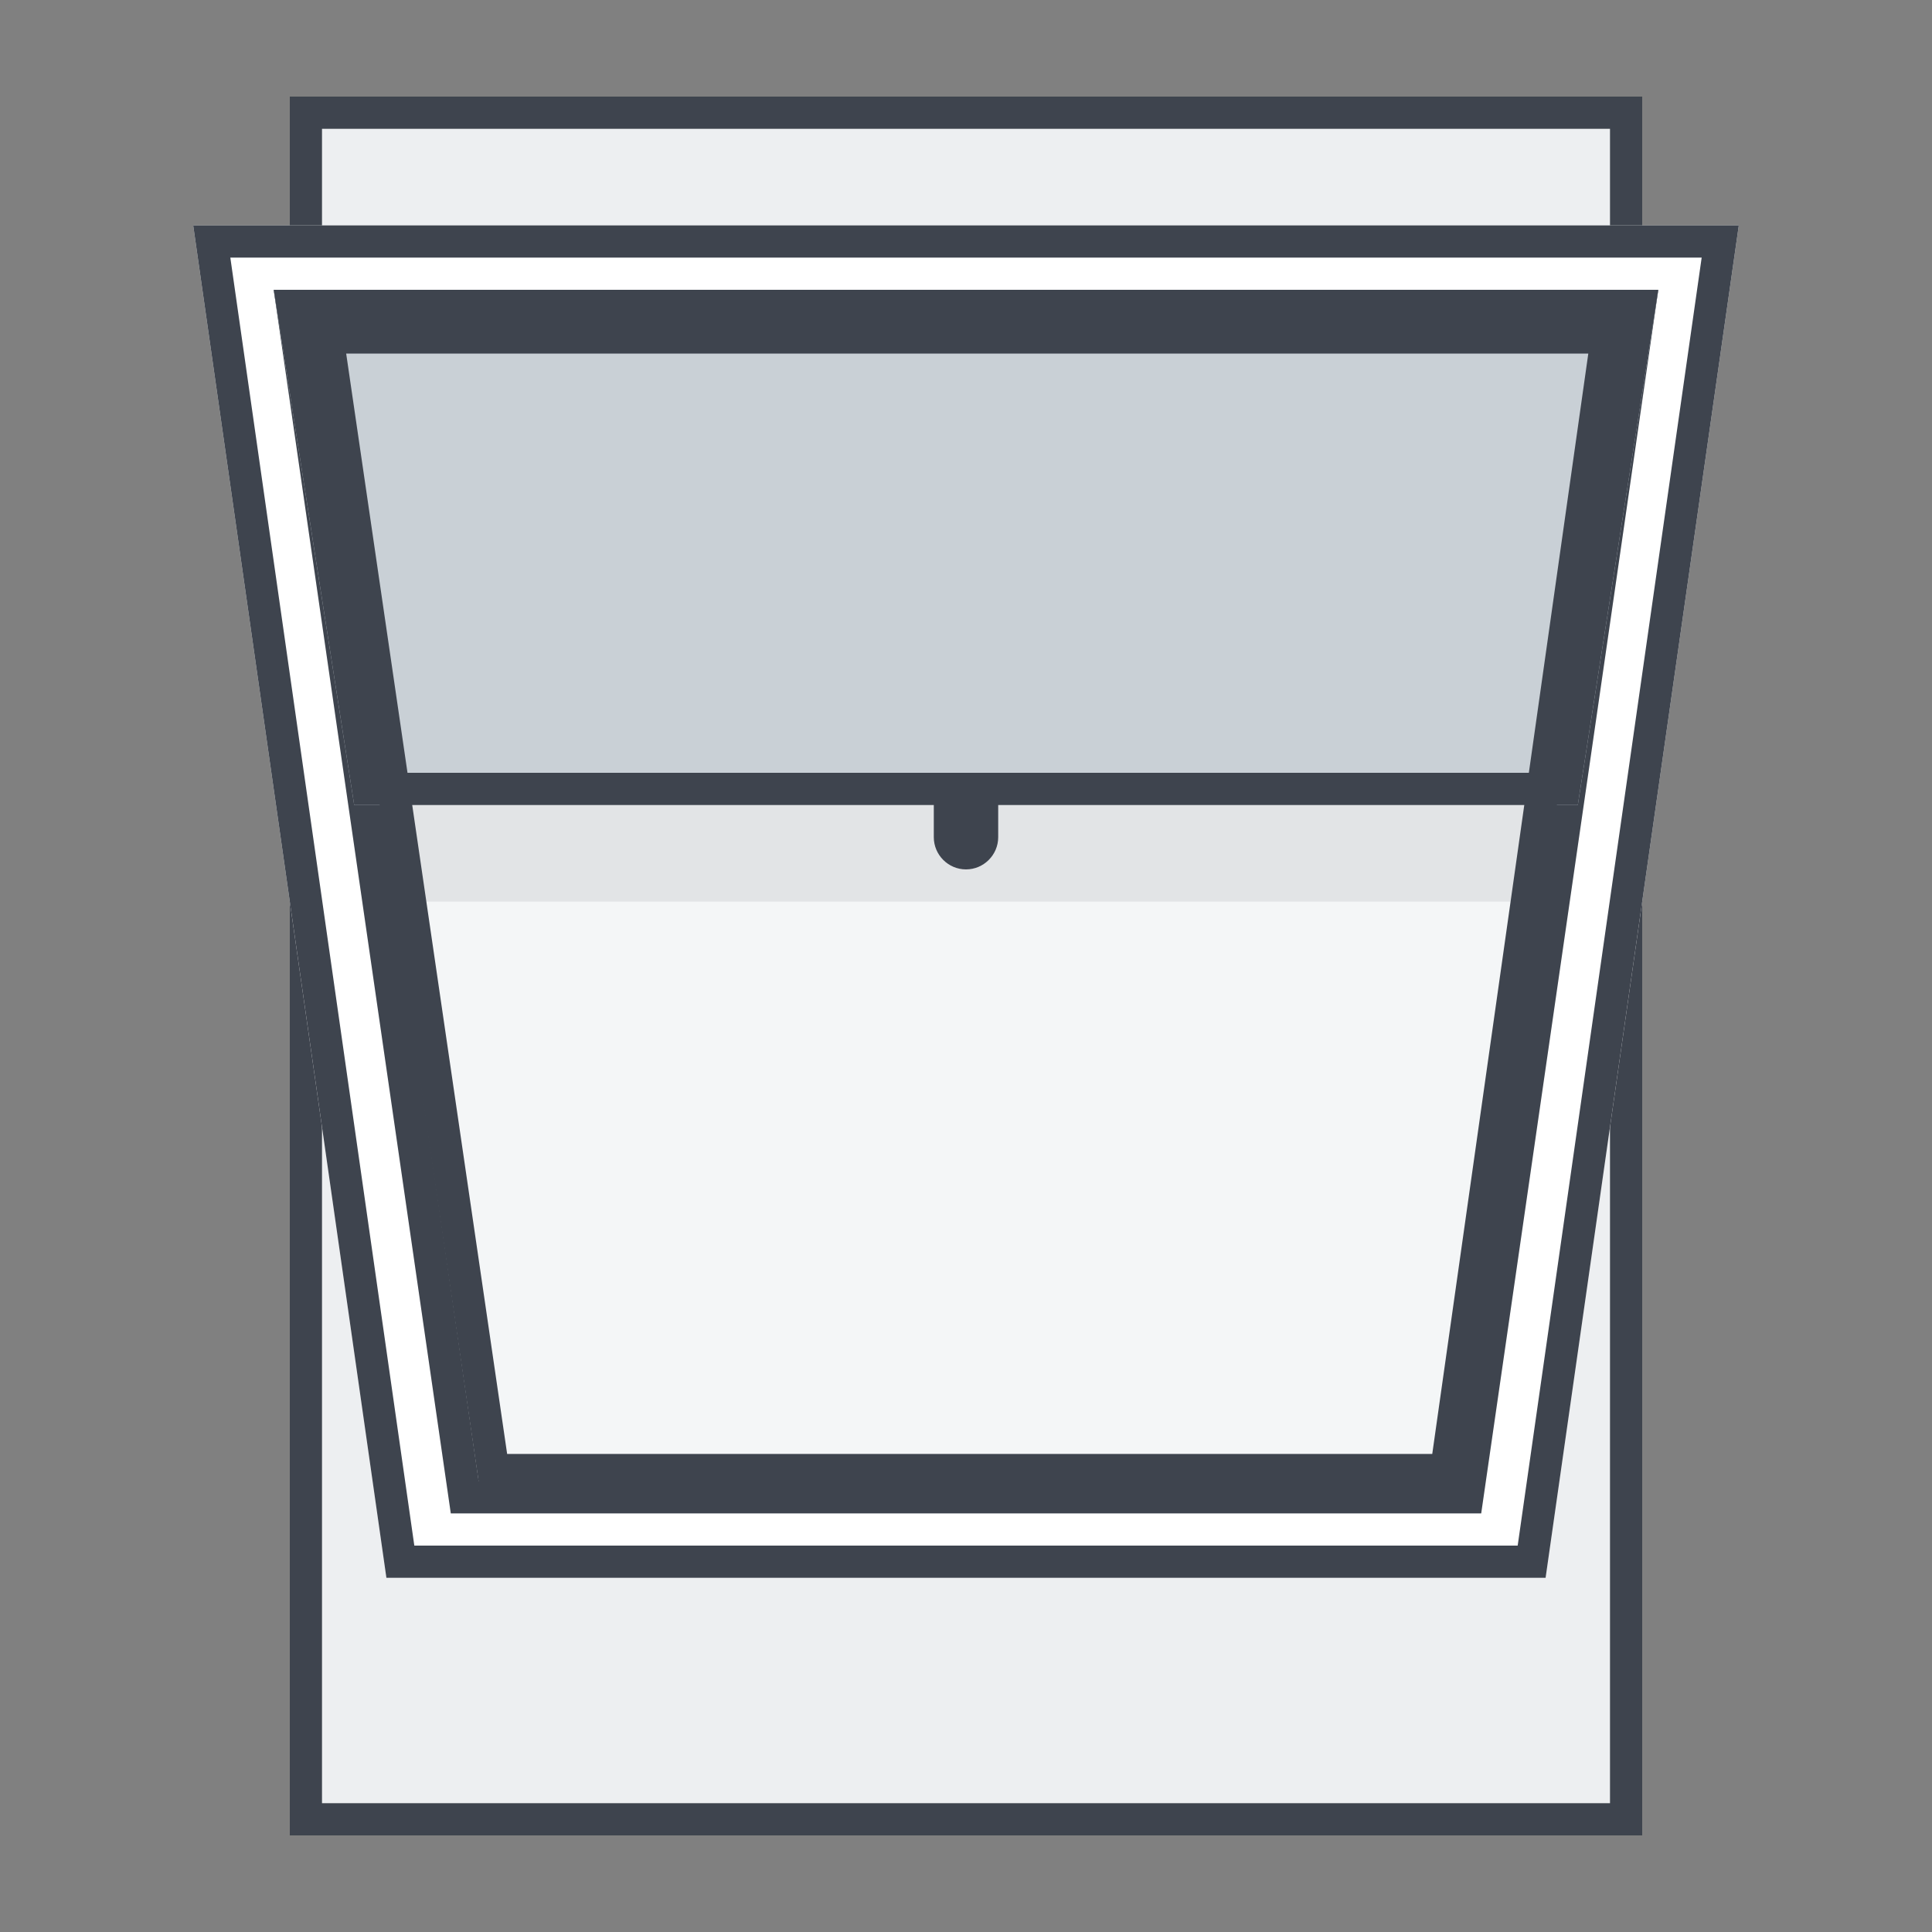
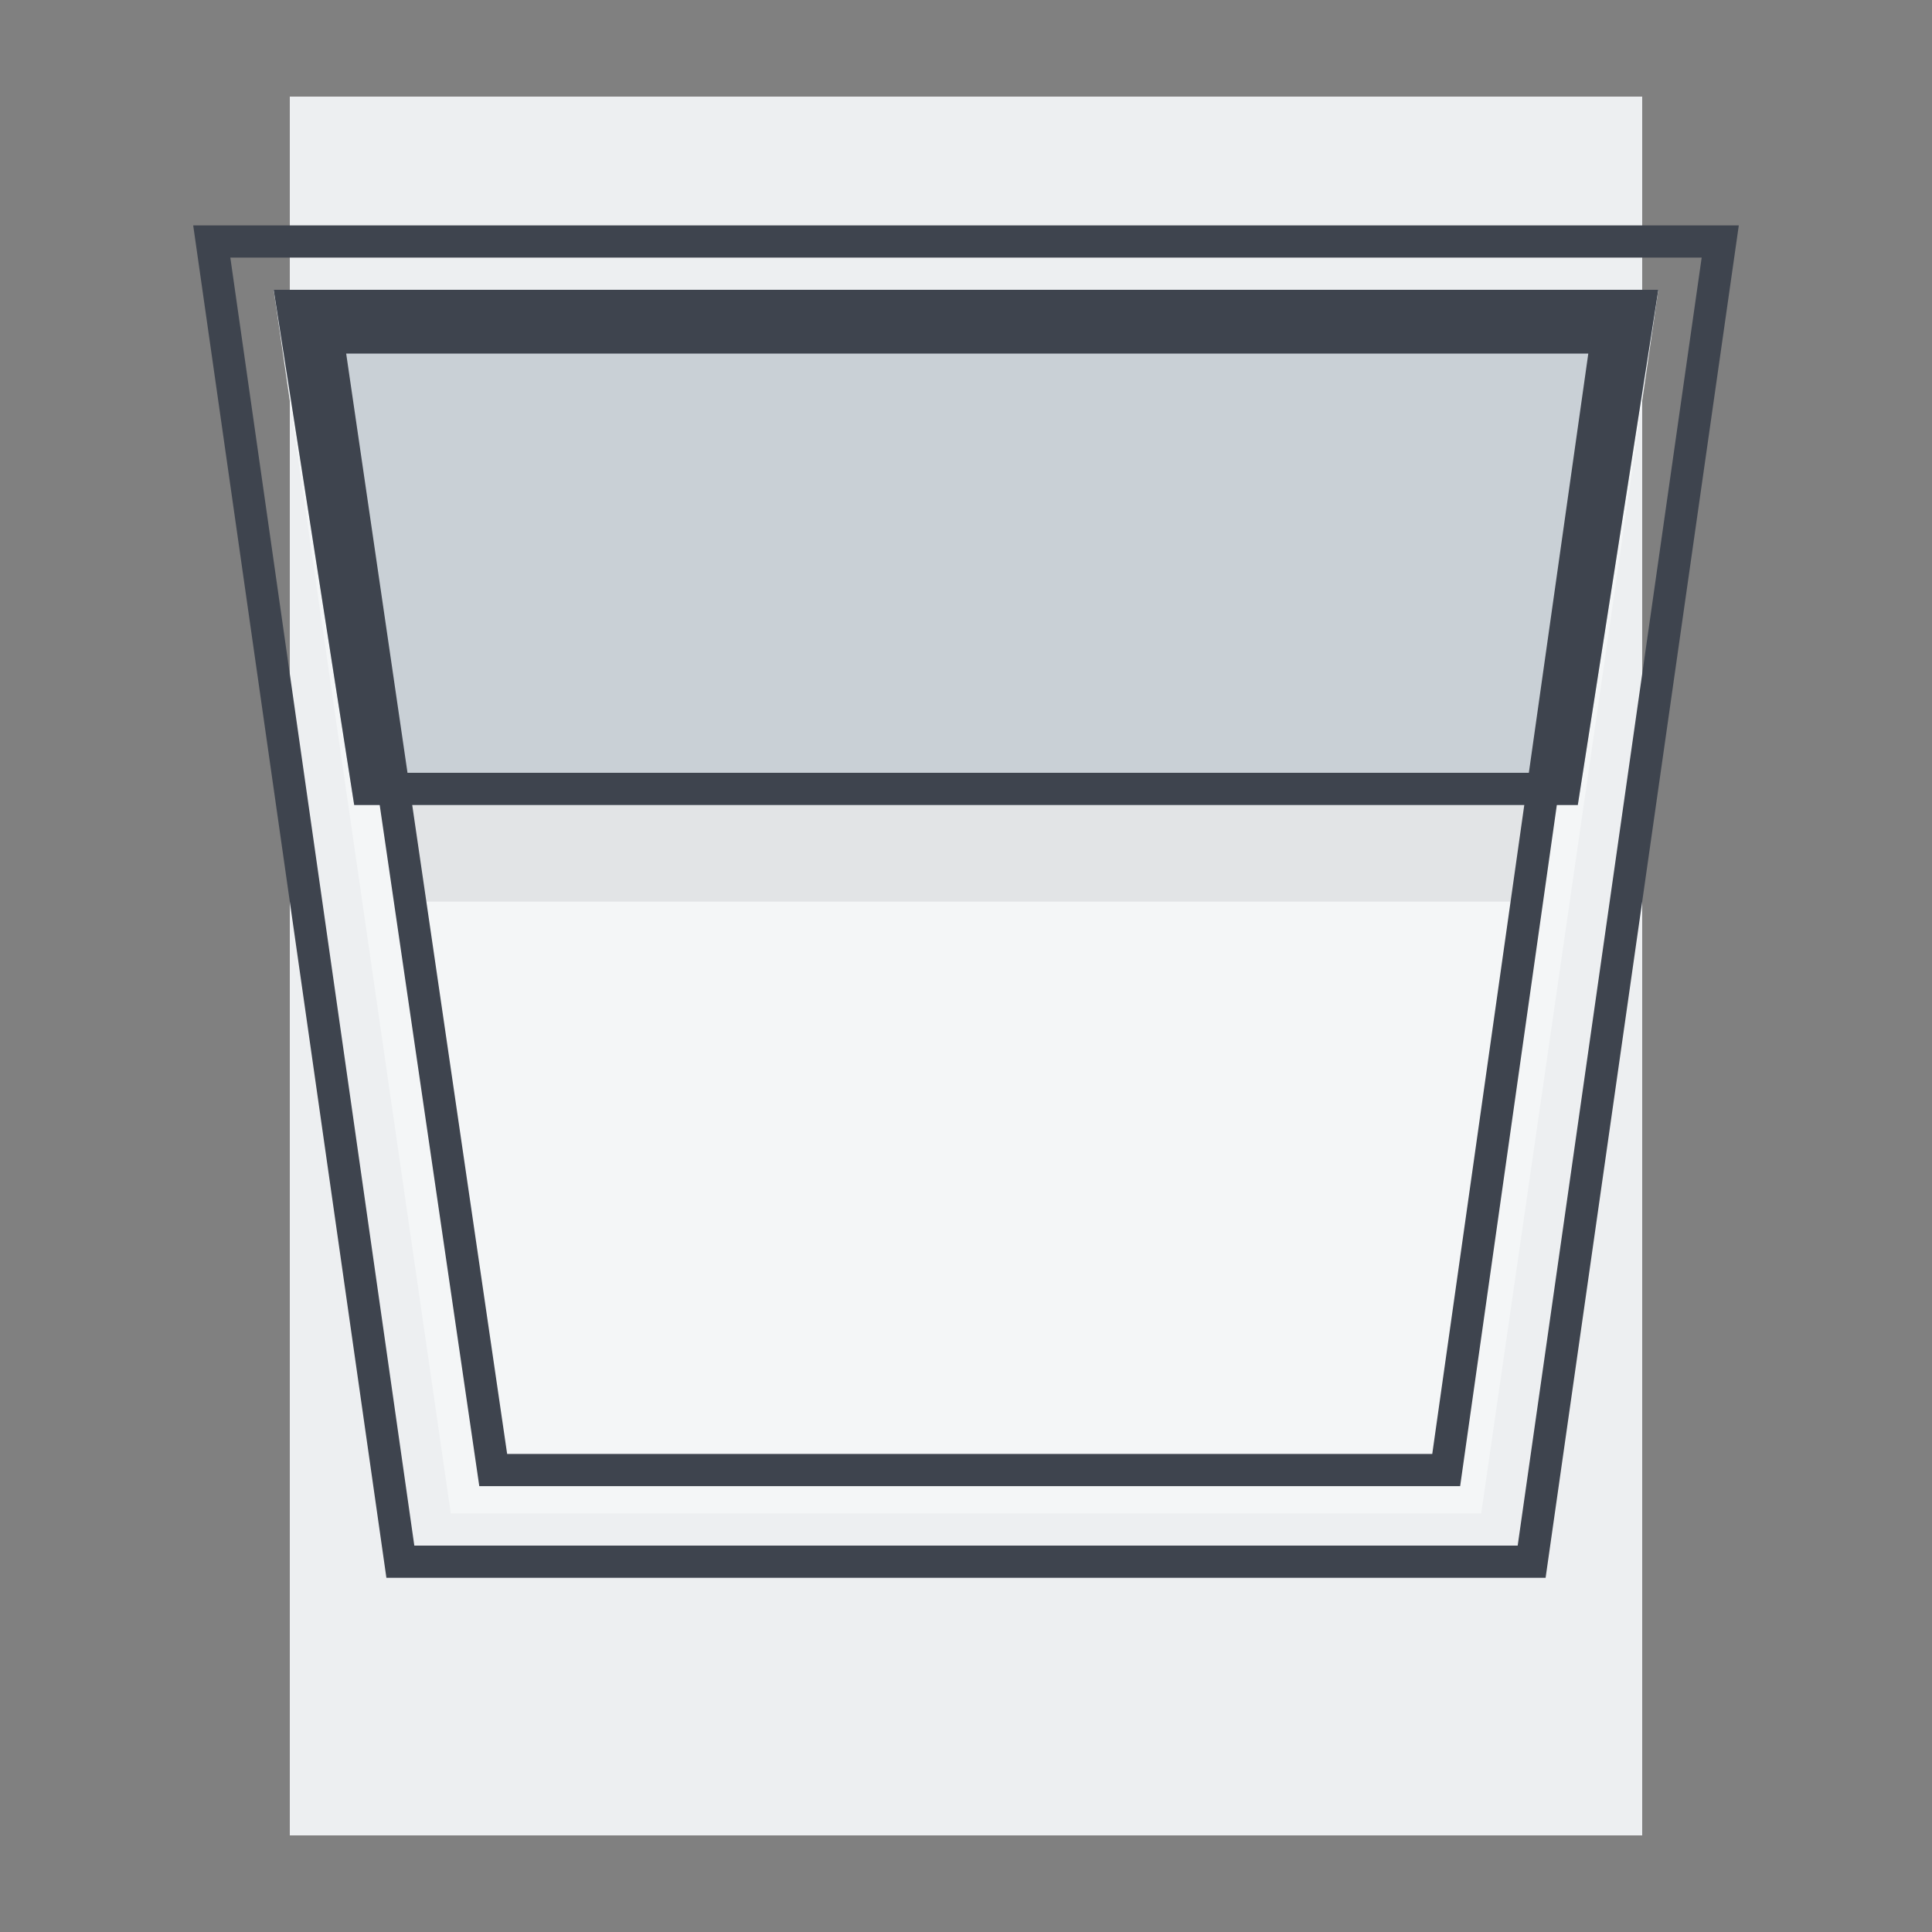
<svg xmlns="http://www.w3.org/2000/svg" width="60" height="60" viewBox="0 0 60 60" fill="none">
  <rect x="0" y="0" width="60" height="60" fill="#808080" stroke="none" />
  <path d="M9 3H51V57H9V3Z" fill="#EDEFF1" />
-   <path fill-rule="evenodd" clip-rule="evenodd" d="M50 4H10V56H50V4ZM9 3V57H51V3H9Z" fill="#3E444E" />
-   <path d="M6 7H54L48 49H12L6 7Z" fill="white" />
  <path fill-rule="evenodd" clip-rule="evenodd" d="M6 7L12 49H48L54 7H6ZM7.153 8L12.867 48H47.133L52.847 8H7.153Z" fill="#3E444E" />
  <path d="M8.5 9H51.5L46 47H14L8.5 9Z" fill="#F4F6F7" />
  <path fill-rule="evenodd" clip-rule="evenodd" d="M12.266 28H47.733L48.174 25H11.824L12.266 28Z" fill="#3E444E" fill-opacity="0.1" />
-   <path fill-rule="evenodd" clip-rule="evenodd" d="M8.5 9L14 47H46L51.5 9H8.5ZM9.655 10L14.866 46H45.134L50.345 10H9.655Z" fill="#3E444E" />
  <path d="M8.5 9H51.5L49 25H11L8.5 9Z" fill="#C9D0D6" />
-   <path fill-rule="evenodd" clip-rule="evenodd" d="M8.5 9L11 25H49L51.5 9H8.5ZM9.668 10L11.856 24H48.144L50.332 10H9.668Z" fill="#3E444E" />
-   <path fill-rule="evenodd" clip-rule="evenodd" d="M30 27C29.45 27 29 26.55 29 26V24H31V26C31 26.55 30.55 27 30 27Z" fill="#3E444E" />
+   <path fill-rule="evenodd" clip-rule="evenodd" d="M8.5 9L11 25H49L51.5 9H8.5ZM9.668 10L11.856 24H48.144L50.332 10Z" fill="#3E444E" />
  <path fill-rule="evenodd" clip-rule="evenodd" d="M9.596 9.981L14.885 46.154H45.346L50.481 9.981H9.596ZM10.751 10.981L15.75 45.154H44.48L49.326 10.981H10.751Z" fill="#3E444E" />
</svg>